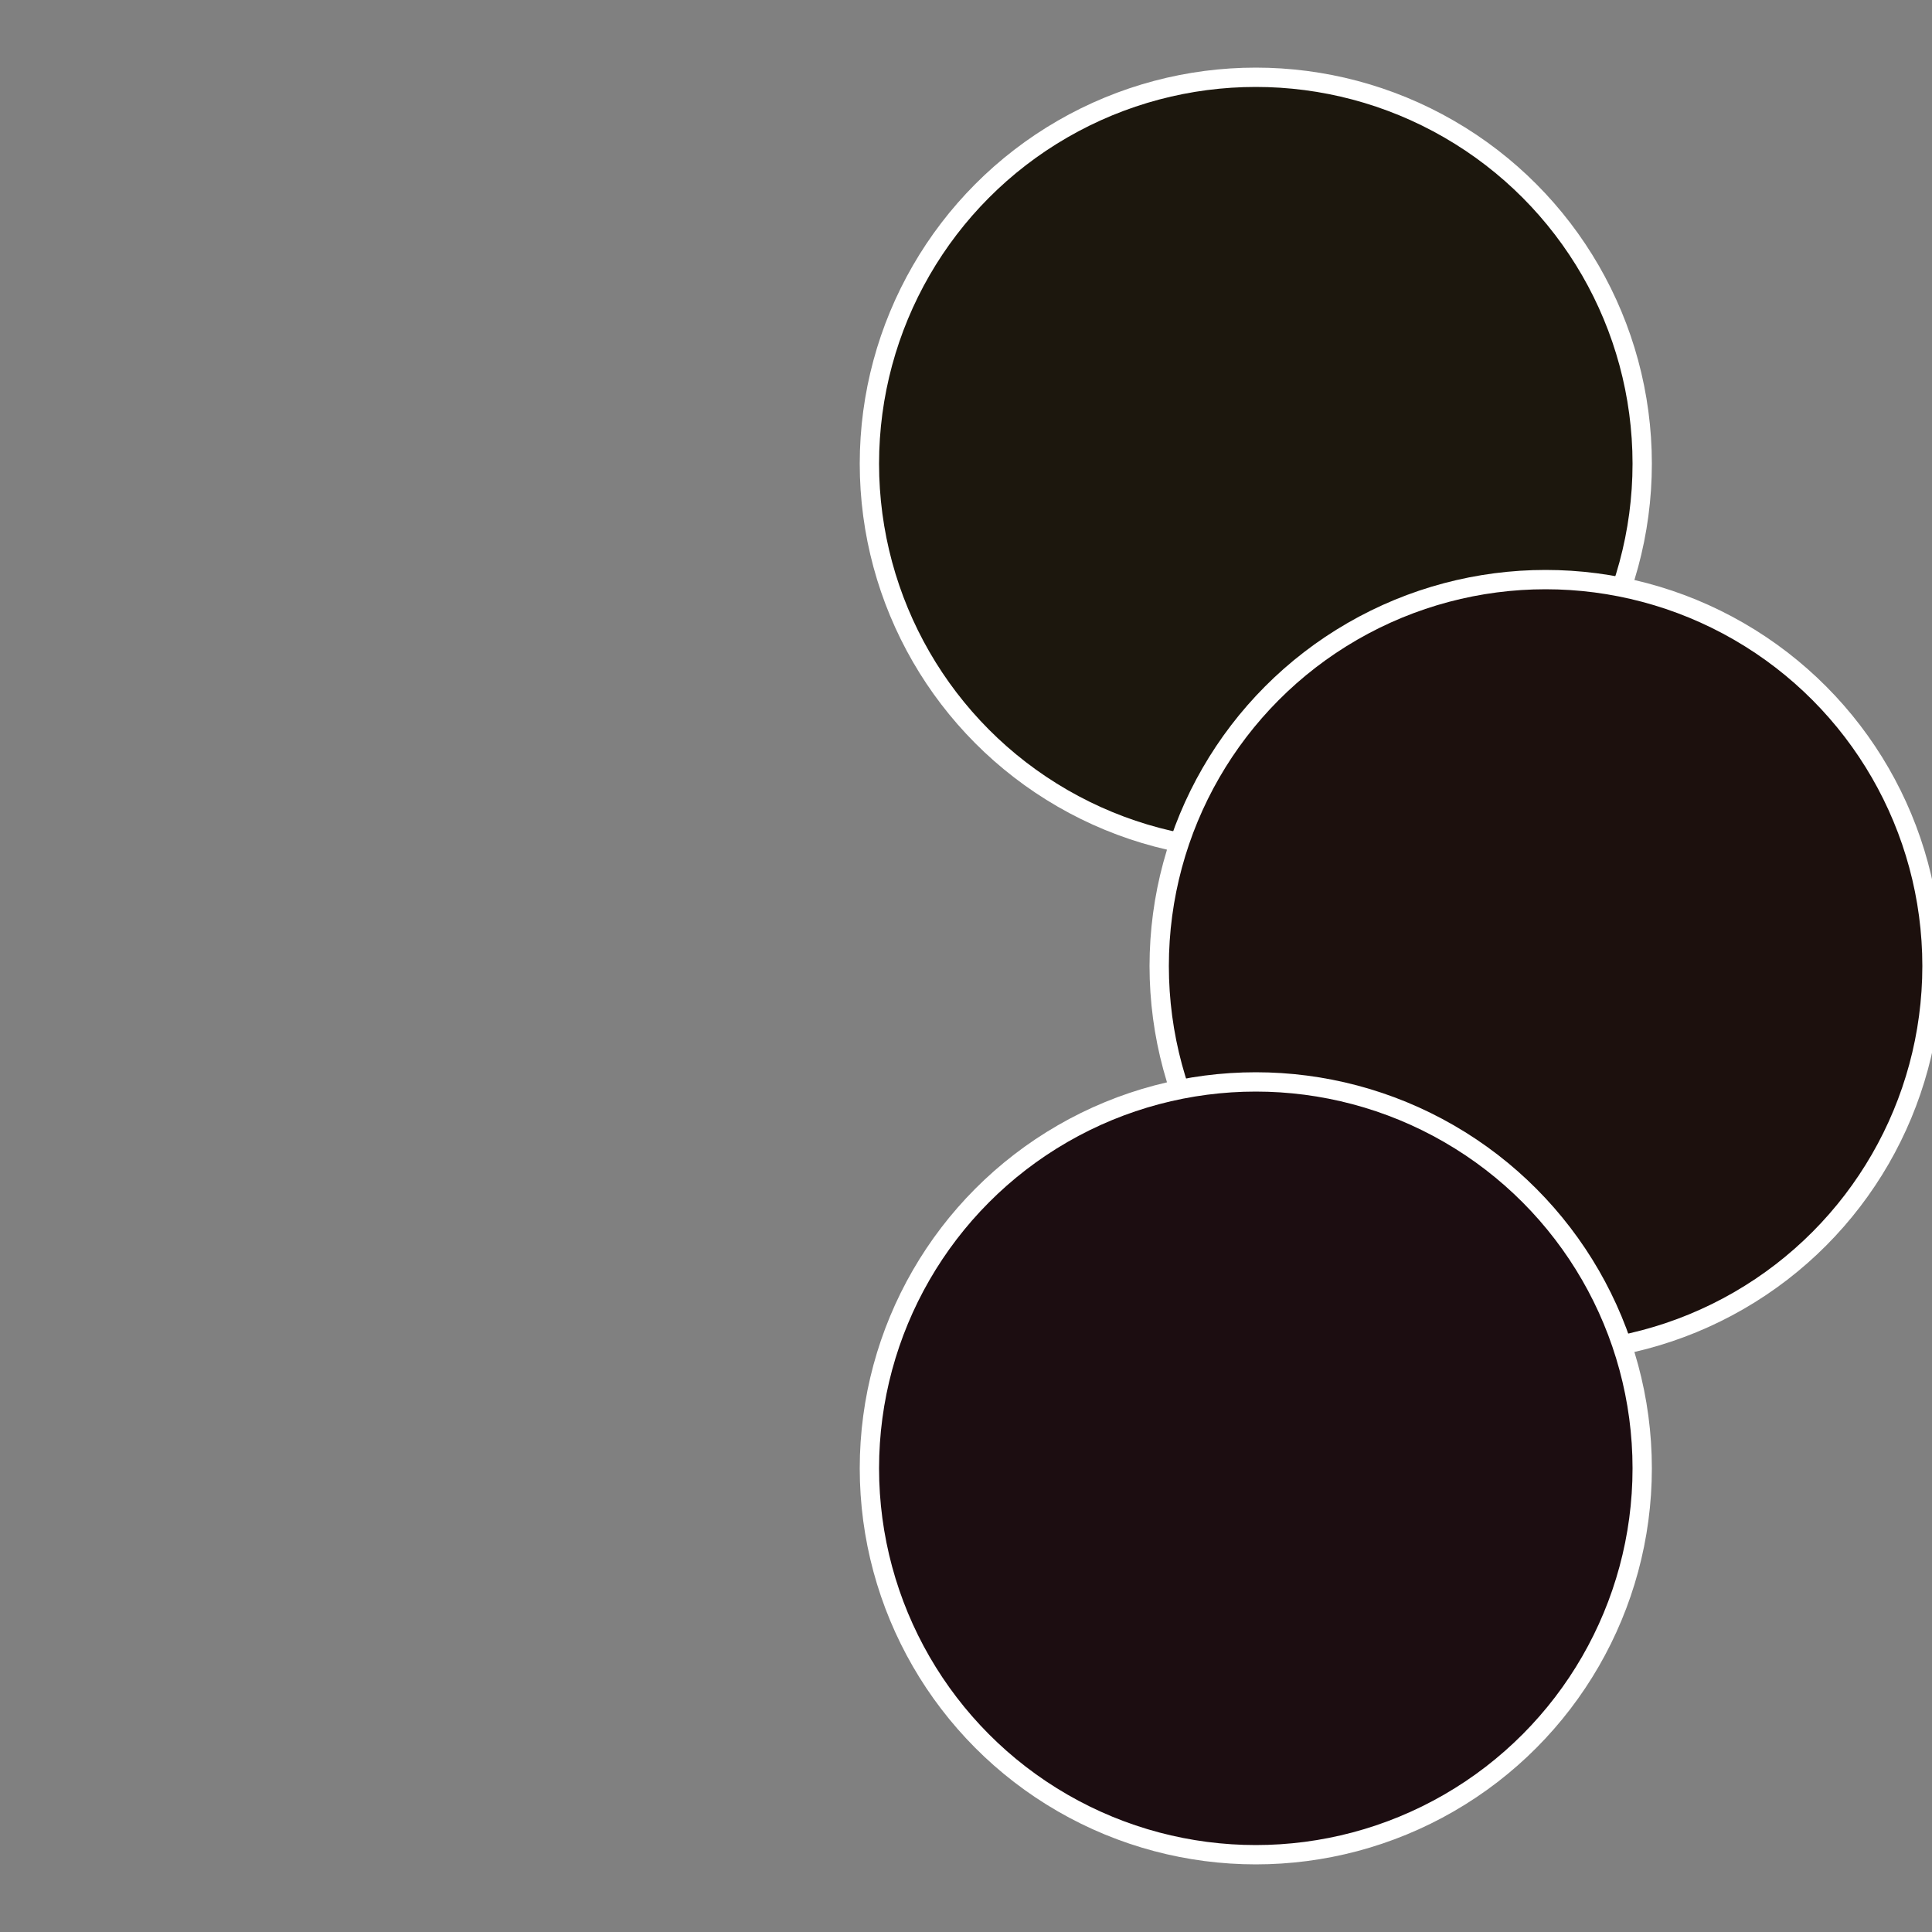
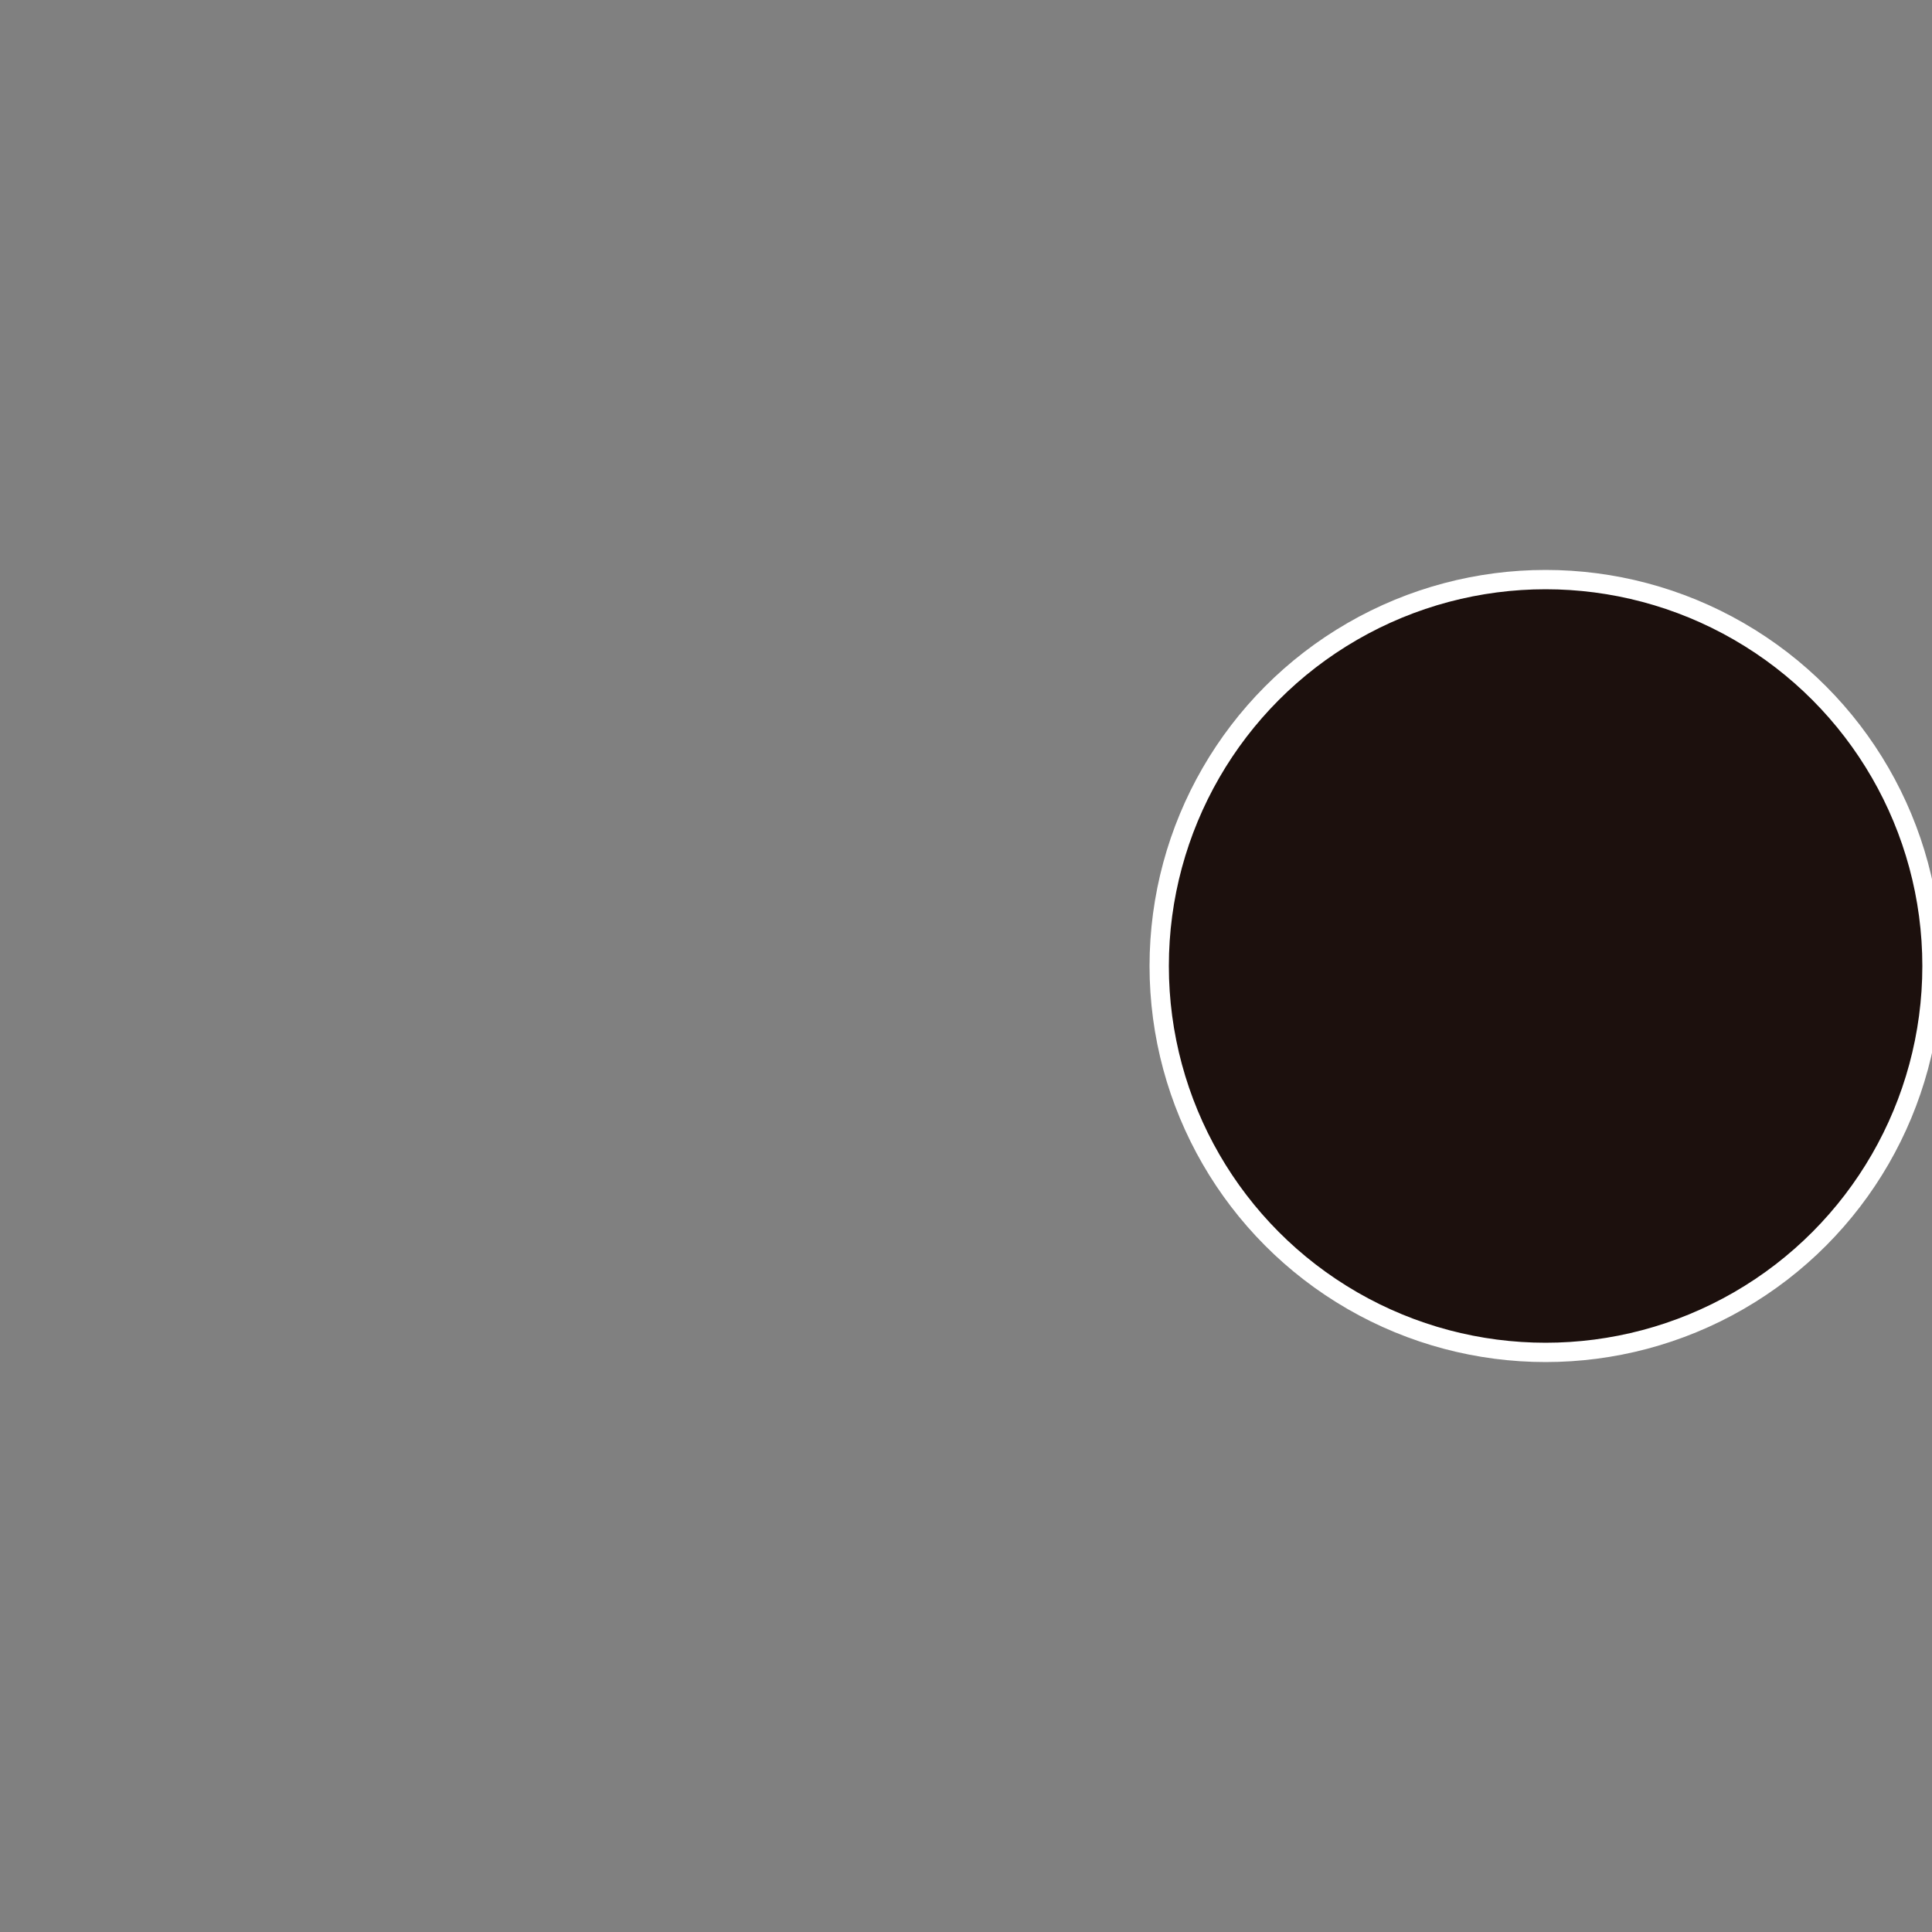
<svg xmlns="http://www.w3.org/2000/svg" width="500" height="500" viewBox="-1 -1 2 2">
  <rect x="-1" y="-1" width="2" height="2" fill="#808080" stroke="none" />
-   <circle cx="0.3" cy="-0.52" r="0.4" fill="#1c170d" stroke="#fff" stroke-width="1%" />
  <circle cx="0.6" cy="0" r="0.4" fill="#1c100d" stroke="#fff" stroke-width="1%" />
-   <circle cx="0.3" cy="0.52" r="0.4" fill="#1c0d11" stroke="#fff" stroke-width="1%" />
</svg>